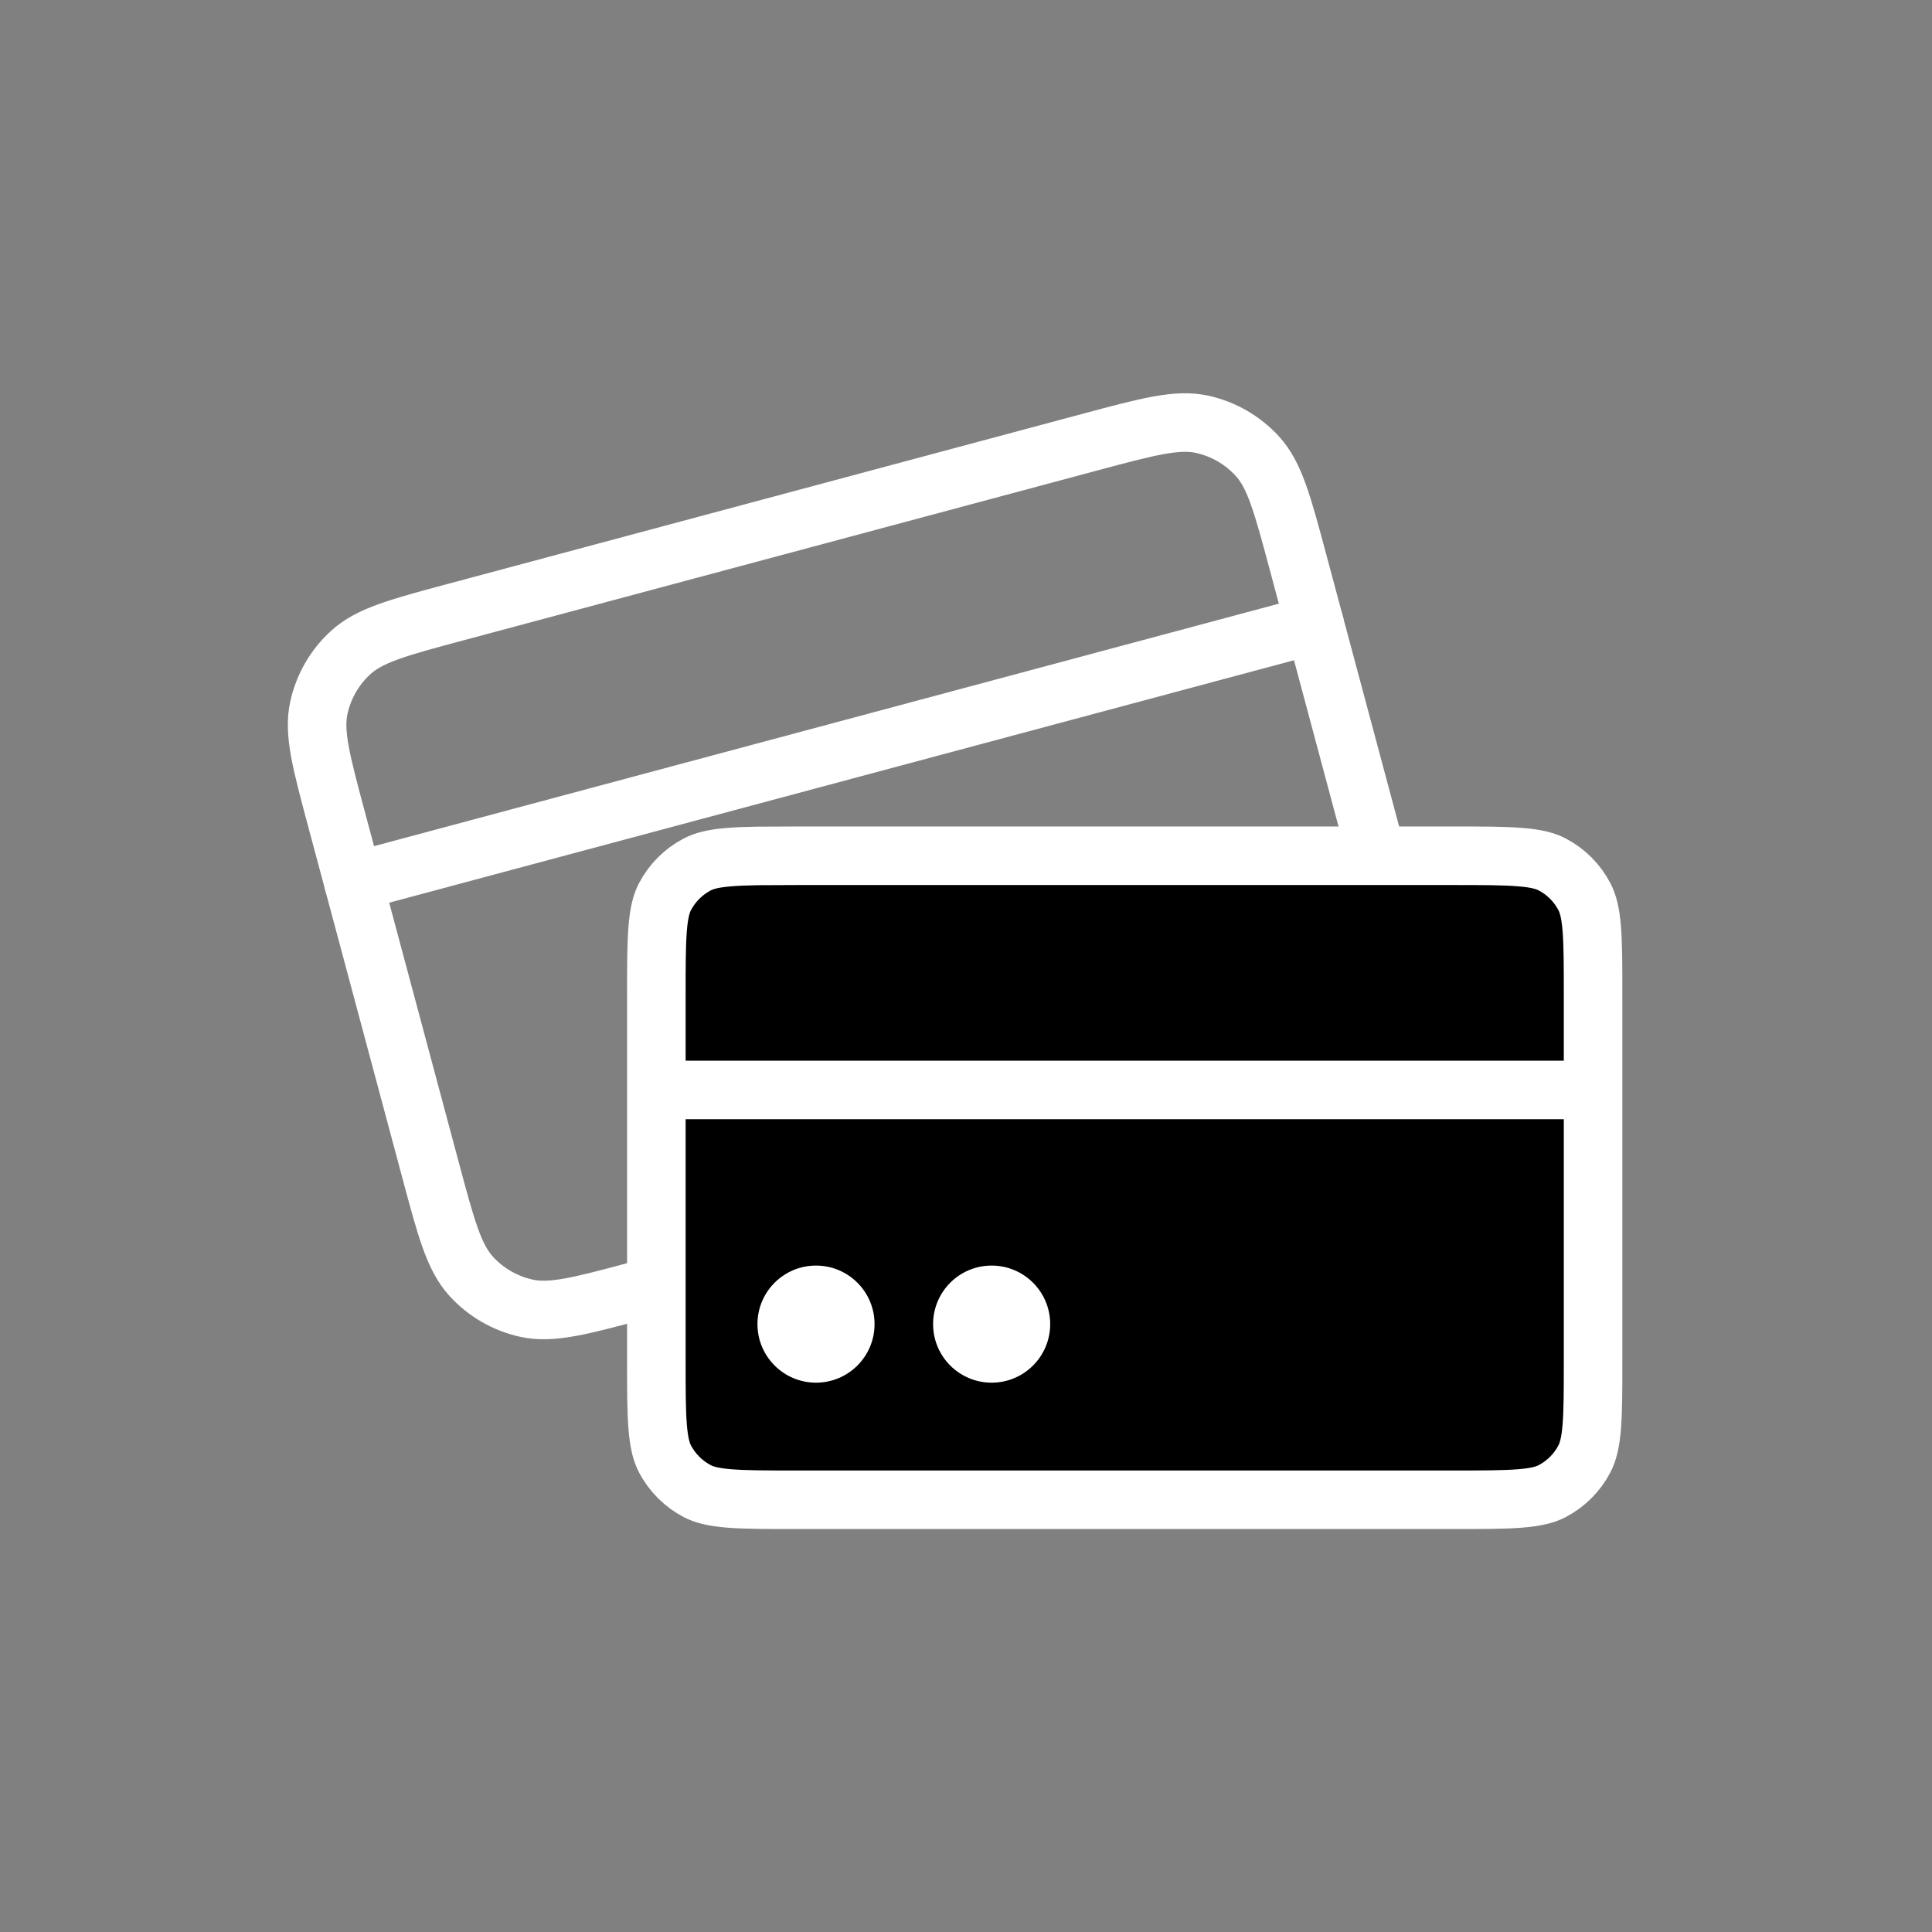
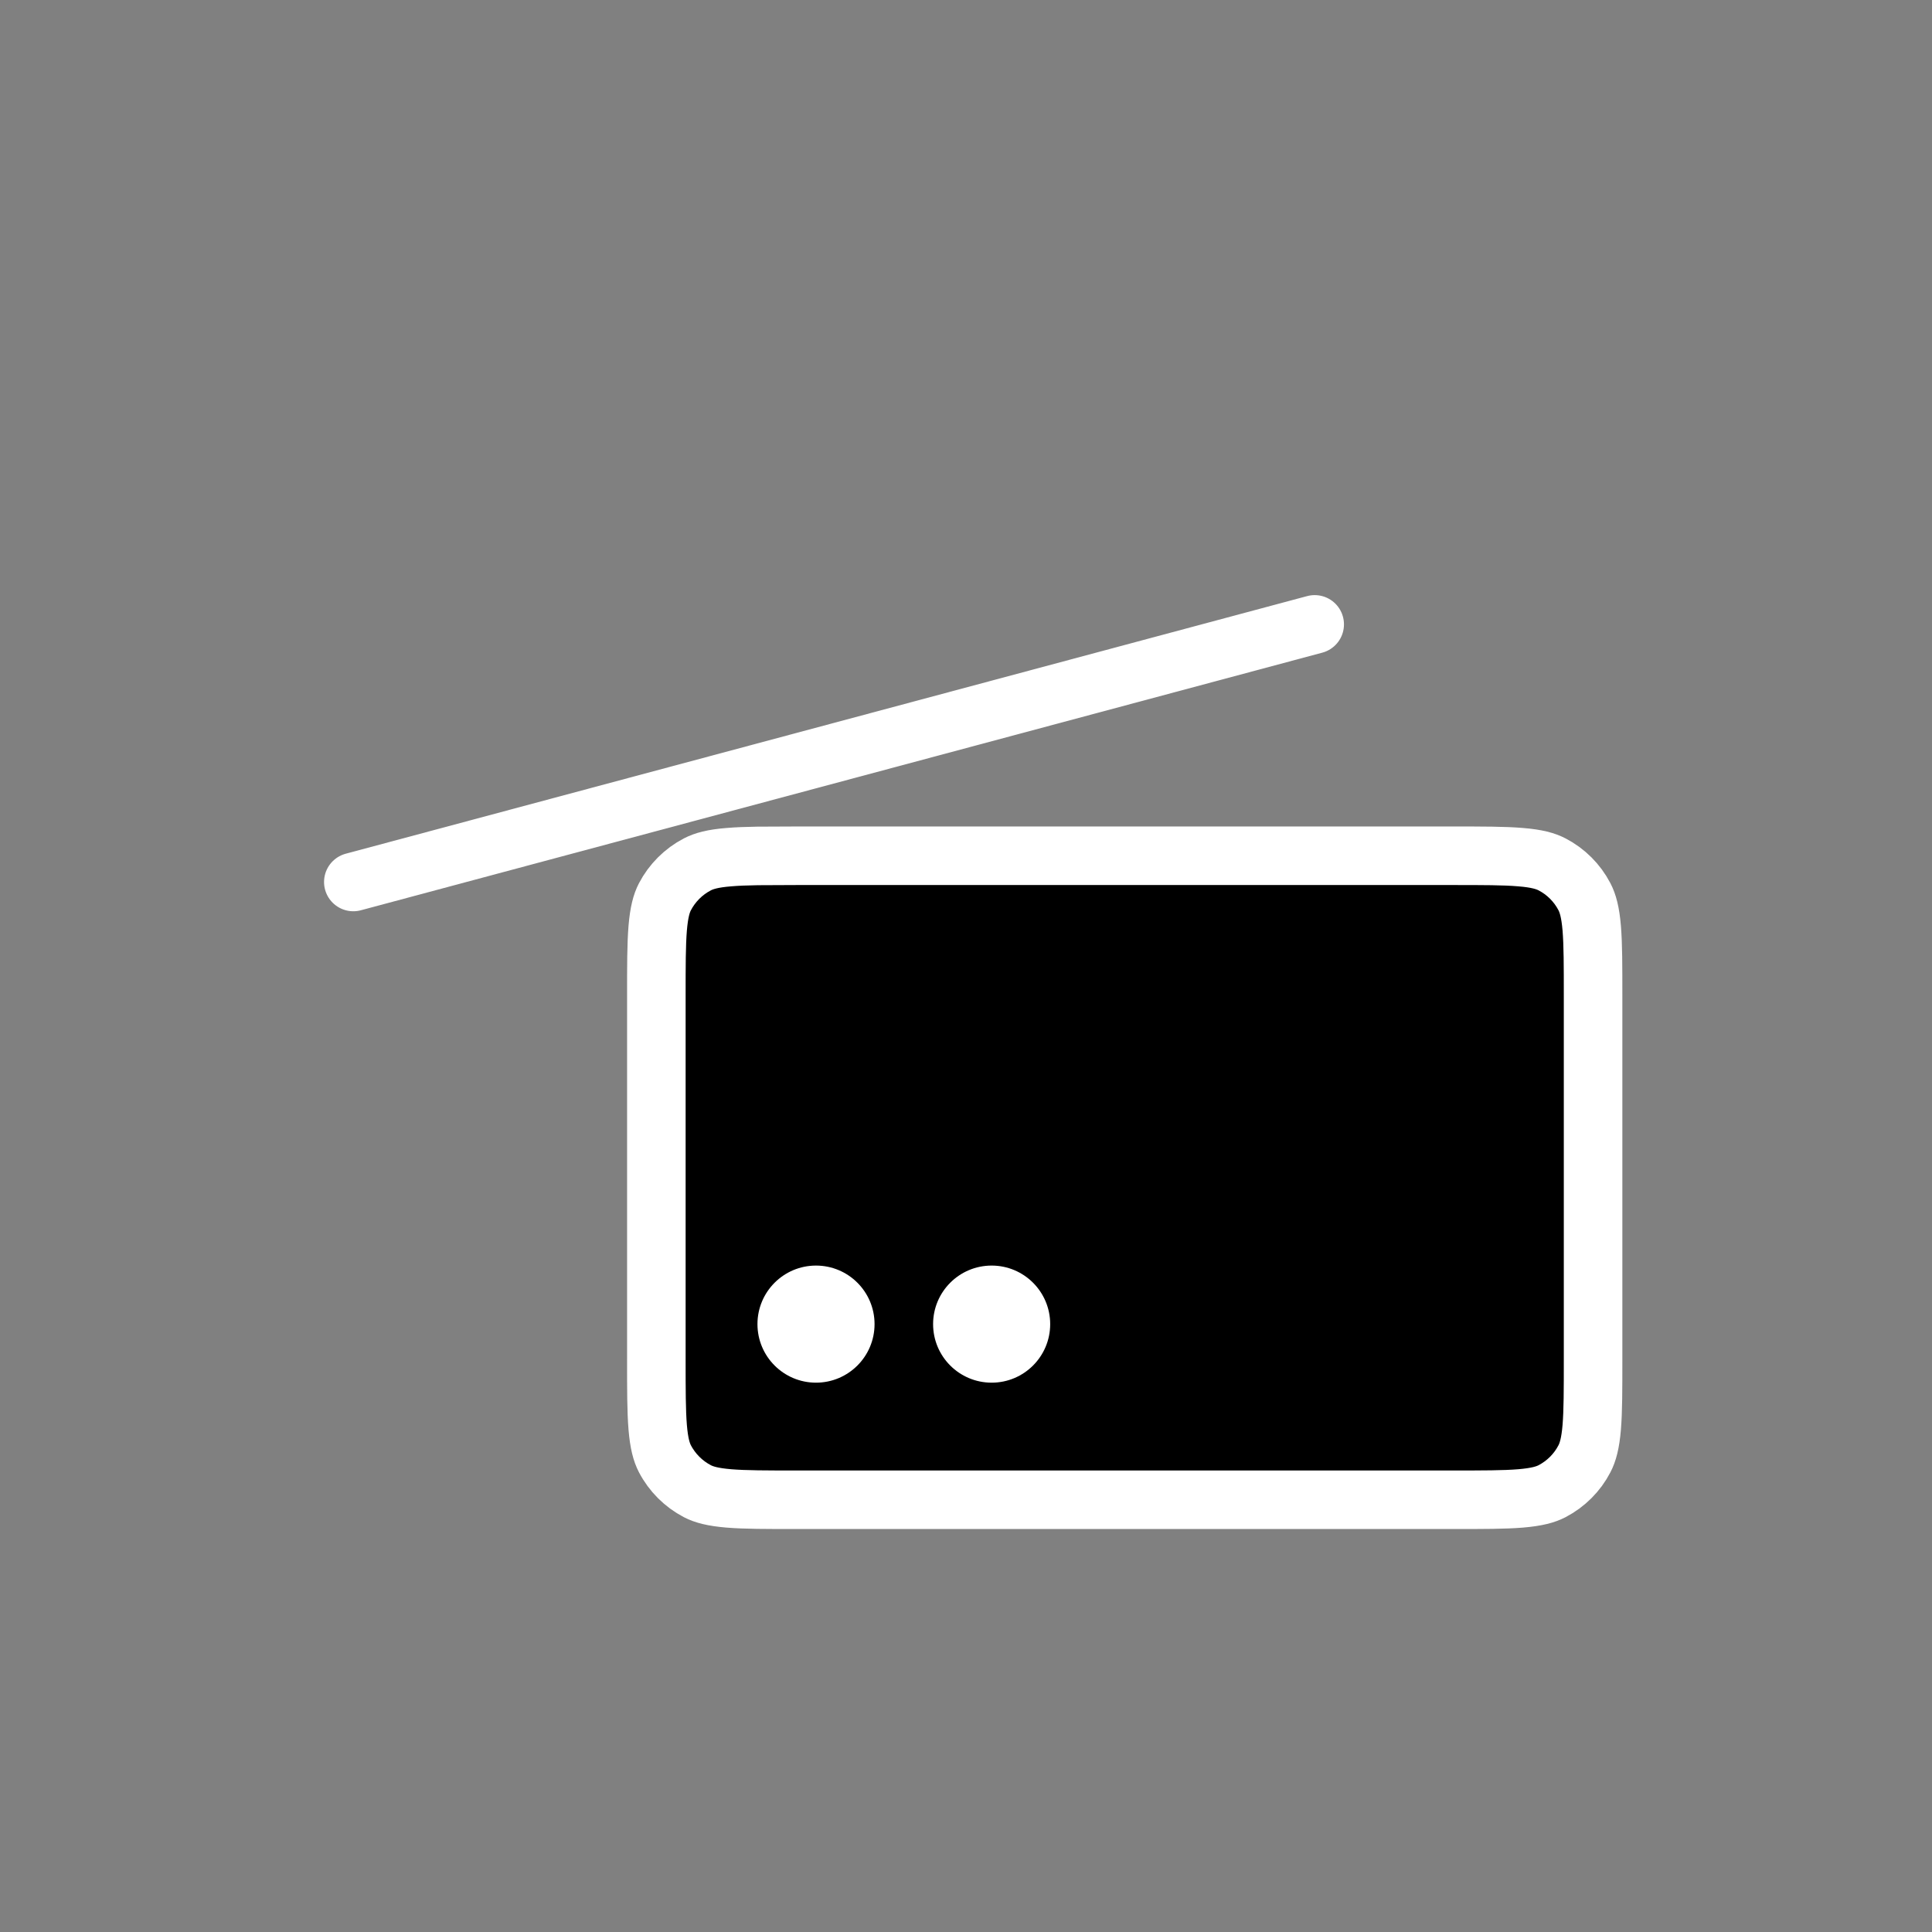
<svg xmlns="http://www.w3.org/2000/svg" fill="none" viewBox="0 0 33 33" height="33" width="33">
  <rect x="0" y="0" width="33" height="33" fill="#808080" stroke="none" />
-   <path stroke="white" d="M5.75 14C5.485 13.01 5.352 12.515 5.447 12.086C5.527 11.724 5.716 11.396 5.99 11.146C6.314 10.849 6.809 10.716 7.799 10.451L18.621 7.551C19.611 7.286 20.107 7.153 20.536 7.248C20.898 7.328 21.226 7.518 21.476 7.791C21.773 8.115 21.905 8.61 22.171 9.601L23.776 15.593C24.042 16.583 24.174 17.078 24.079 17.508C24 17.869 23.81 18.198 23.537 18.448C23.212 18.744 22.717 18.877 21.727 19.142L10.905 22.042C9.915 22.307 9.42 22.44 8.991 22.345C8.629 22.265 8.3 22.076 8.05 21.802C7.754 21.478 7.621 20.983 7.356 19.993L5.75 14Z" />
  <path stroke-linecap="round" stroke="white" d="M6.035 15.065L22.456 10.665" />
  <path stroke="white" fill="black" d="M13.609 14.617H24.812C25.333 14.617 25.694 14.617 25.974 14.641C26.247 14.663 26.398 14.706 26.51 14.764C26.747 14.887 26.941 15.081 27.064 15.318C27.122 15.43 27.165 15.581 27.188 15.854C27.211 16.134 27.211 16.495 27.211 17.016V23.219C27.211 23.74 27.211 24.1 27.188 24.38C27.165 24.653 27.122 24.804 27.064 24.916C26.941 25.154 26.747 25.347 26.51 25.471C26.398 25.529 26.247 25.571 25.974 25.594C25.694 25.617 25.333 25.617 24.812 25.617H13.609C13.088 25.617 12.728 25.617 12.448 25.594C12.175 25.571 12.024 25.529 11.912 25.471C11.675 25.347 11.481 25.154 11.357 24.916C11.299 24.804 11.257 24.653 11.234 24.38C11.211 24.1 11.211 23.74 11.211 23.219V17.016C11.211 16.495 11.211 16.134 11.234 15.854C11.257 15.581 11.299 15.43 11.357 15.318C11.481 15.081 11.675 14.887 11.912 14.764C12.024 14.706 12.175 14.663 12.448 14.641C12.588 14.629 12.748 14.623 12.938 14.62L13.609 14.617Z" />
-   <path stroke-linecap="round" stroke="white" d="M11.711 18.617L26.711 18.617" />
  <circle fill="white" r="1" cy="22.617" cx="13.938" />
  <circle fill="white" r="1" cy="22.617" cx="16.938" />
</svg>